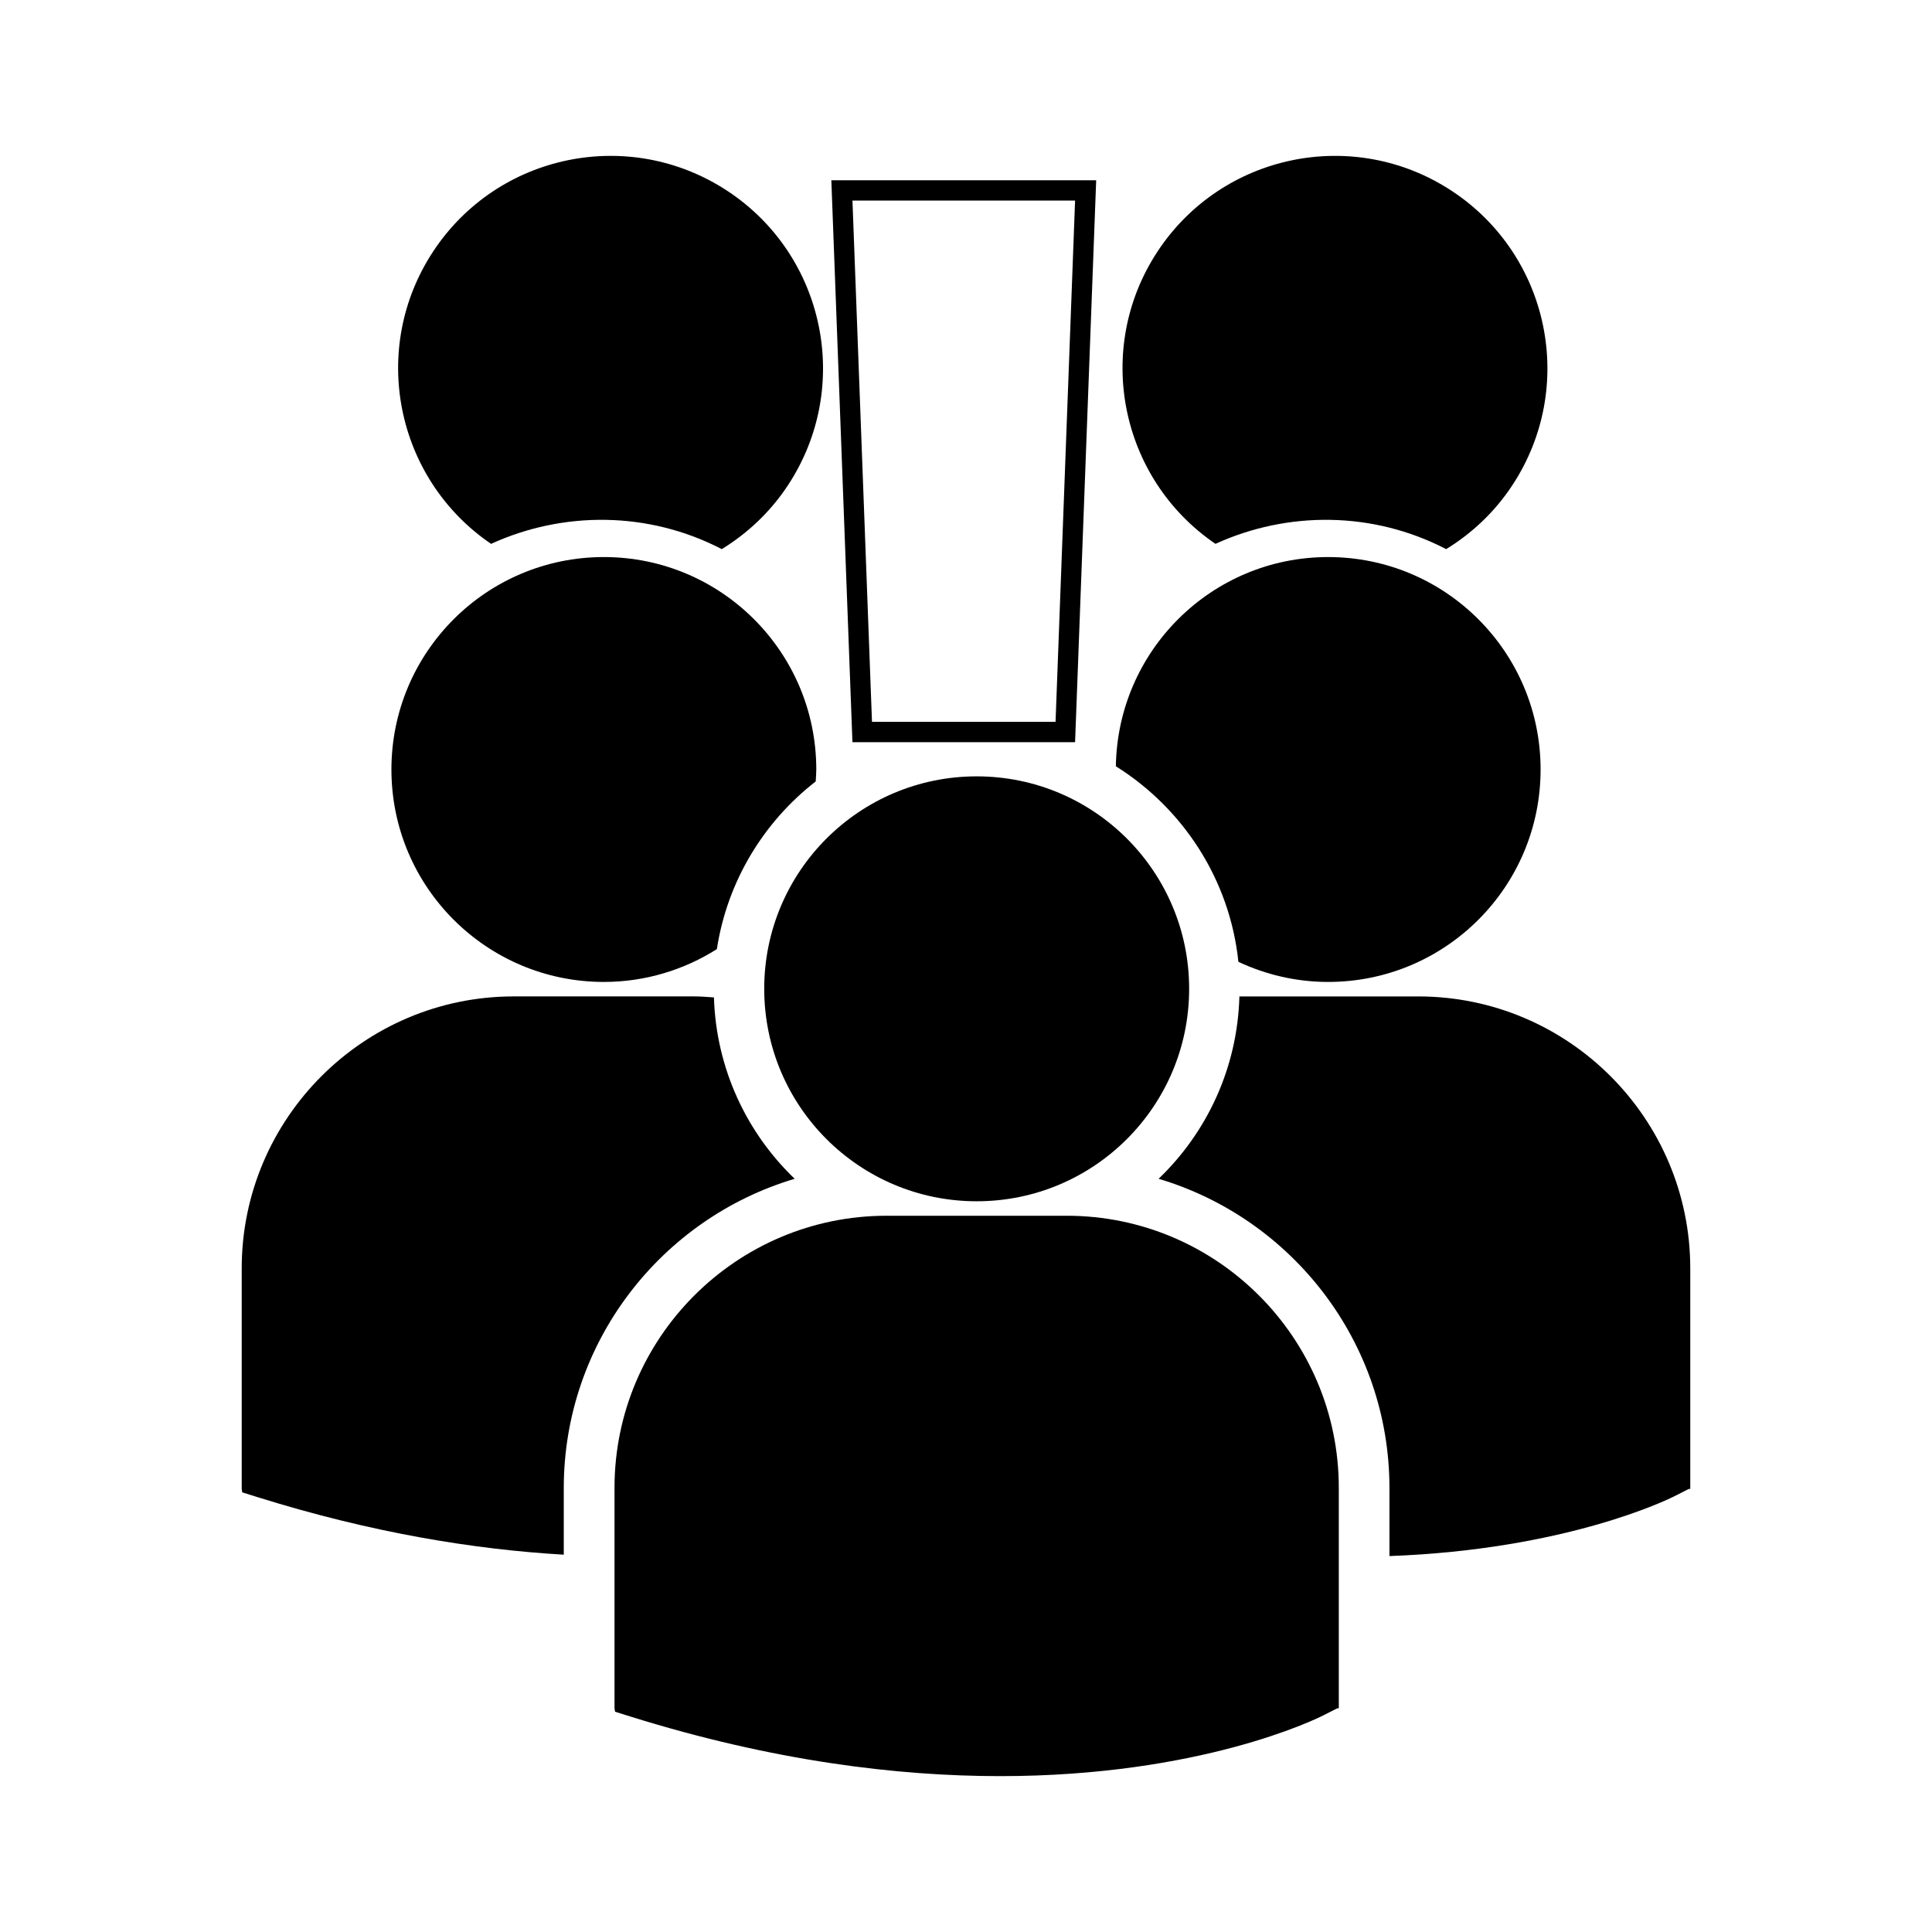
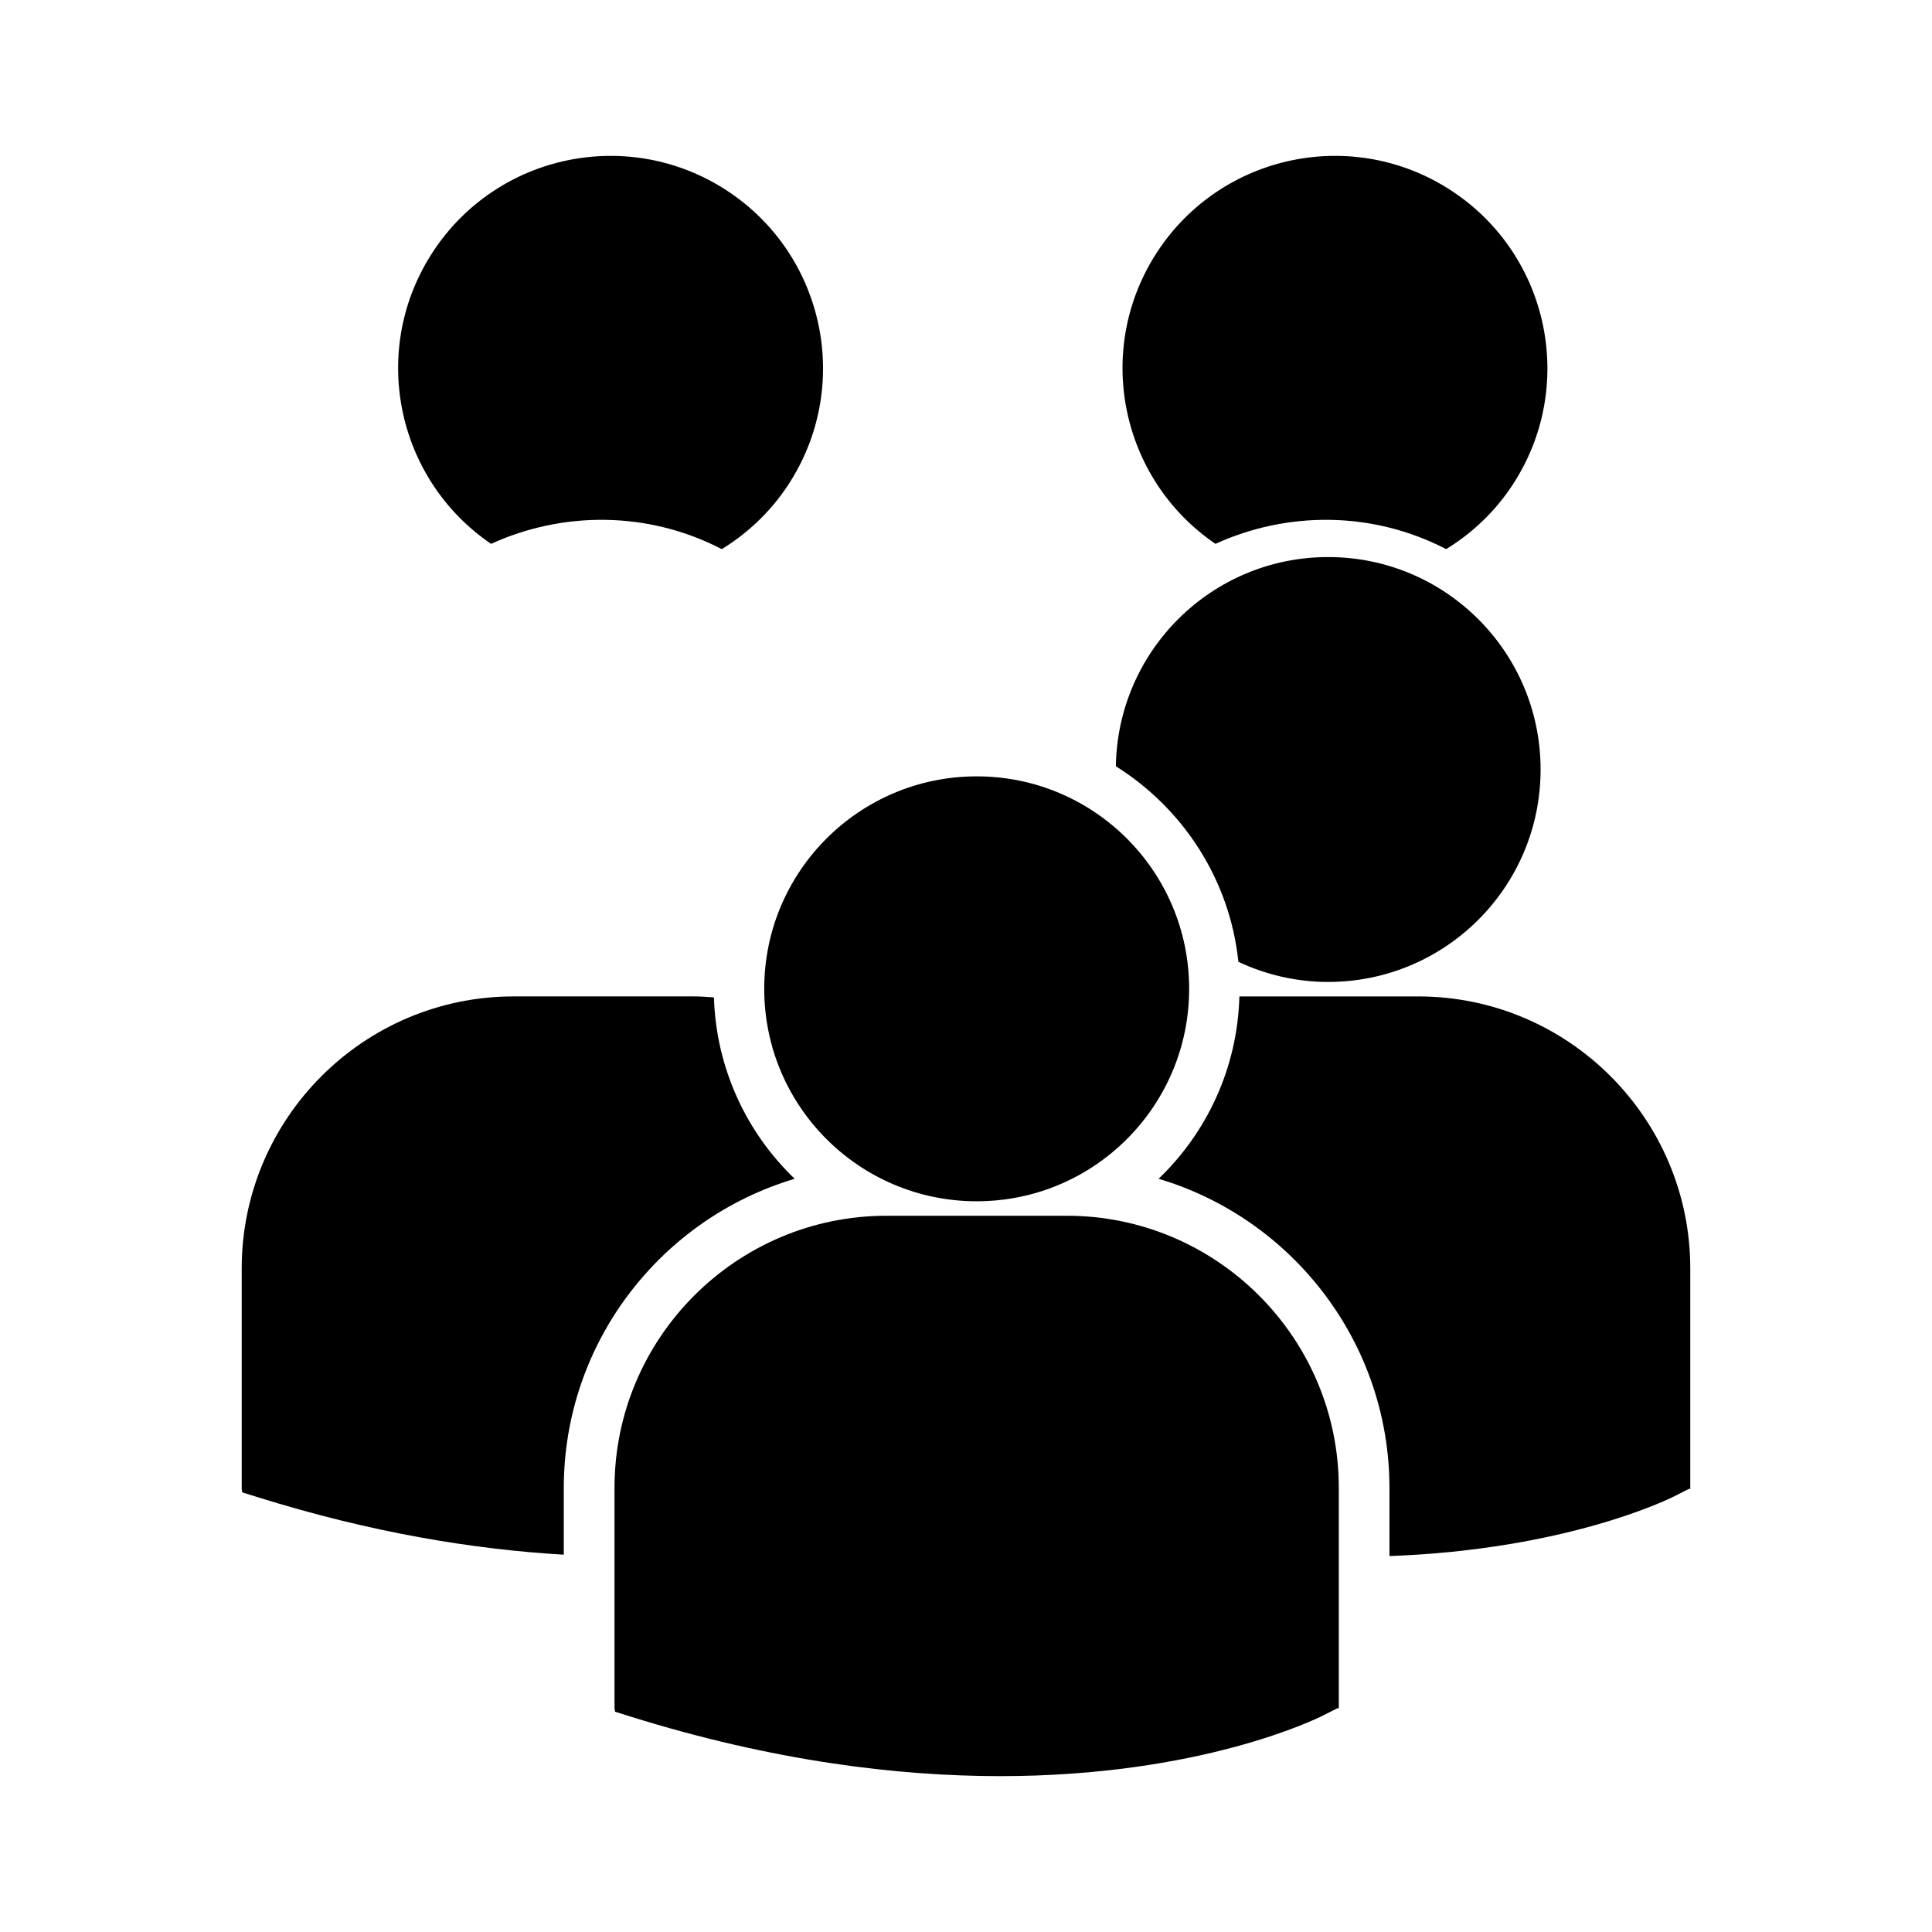
<svg xmlns="http://www.w3.org/2000/svg" version="1.1" id="Layer_11" x="0px" y="0px" width="100px" height="100px" viewBox="0 0 100 100" enable-background="new 0 0 100 100" xml:space="preserve">
  <g>
    <path d="M64.099,49.784c1.413,0.661,2.982,1.041,4.646,1.041c6.075,0,10.996-4.922,10.996-10.996   c0-6.074-4.921-10.996-10.996-10.996c-6.017,0-10.896,4.834-10.988,10.829C61.224,41.835,63.654,45.514,64.099,49.784z" />
    <path d="M73.41,51.575h-9.259c-0.101,3.705-1.681,7.041-4.182,9.439c6.901,2.053,11.949,8.452,11.949,16.011v3.517   c9.142-0.336,14.41-2.926,14.758-3.101l0.734-0.374h0.078V65.654C87.489,57.891,81.174,51.575,73.41,51.575z" />
    <circle cx="50.553" cy="51.181" r="10.997" />
    <path d="M55.217,62.927h-9.33c-7.764,0-14.08,6.317-14.08,14.08v11.413l0.029,0.179l0.785,0.246   c7.409,2.314,13.847,3.087,19.145,3.087c10.348,0,16.347-2.951,16.717-3.139l0.735-0.373h0.078V77.007   C69.296,69.244,62.979,62.927,55.217,62.927z" />
    <path d="M62.912,28.15c3.723-1.699,8.131-1.705,11.941,0.273c1.329-0.815,2.511-1.917,3.425-3.306   c3.343-5.073,1.94-11.891-3.13-15.233c-5.071-3.342-11.891-1.941-15.233,3.131C56.604,18.04,57.957,24.774,62.912,28.15z" />
-     <path d="M31.257,50.825c2.151,0,4.151-0.628,5.848-1.698c0.539-3.515,2.424-6.588,5.116-8.68c0.011-0.206,0.03-0.41,0.03-0.618   c0-6.074-4.924-10.996-10.994-10.996c-6.075,0-10.997,4.922-10.997,10.996C20.26,45.902,25.182,50.825,31.257,50.825z" />
-     <path d="M41.133,61.014c-2.489-2.386-4.065-5.705-4.18-9.388c-0.344-0.025-0.684-0.052-1.033-0.052h-9.329   c-7.765,0-14.08,6.316-14.08,14.079v11.413l0.028,0.178l0.787,0.247c5.943,1.857,11.248,2.711,15.855,2.979v-3.446   C29.182,69.466,34.23,63.067,41.133,61.014z" />
+     <path d="M41.133,61.014c-2.489-2.386-4.065-5.705-4.18-9.388c-0.344-0.025-0.684-0.052-1.033-0.052h-9.329   c-7.765,0-14.08,6.316-14.08,14.079v11.413l0.028,0.178l0.787,0.247c5.943,1.857,11.248,2.711,15.855,2.979v-3.446   C29.182,69.466,34.23,63.067,41.133,61.014" />
    <path d="M25.418,28.15c3.722-1.699,8.131-1.705,11.941,0.273c1.328-0.815,2.51-1.917,3.425-3.306   c3.343-5.073,1.94-11.891-3.13-15.233c-5.072-3.342-11.891-1.941-15.233,3.131C19.109,18.04,20.462,24.774,25.418,28.15z" />
-     <path d="M55.646,38.415L56.738,9.33H43.03l1.092,29.085H55.646z M55.646,10.381l-1.011,26.982h-9.501l-1.011-26.982H55.646z" />
  </g>
</svg>